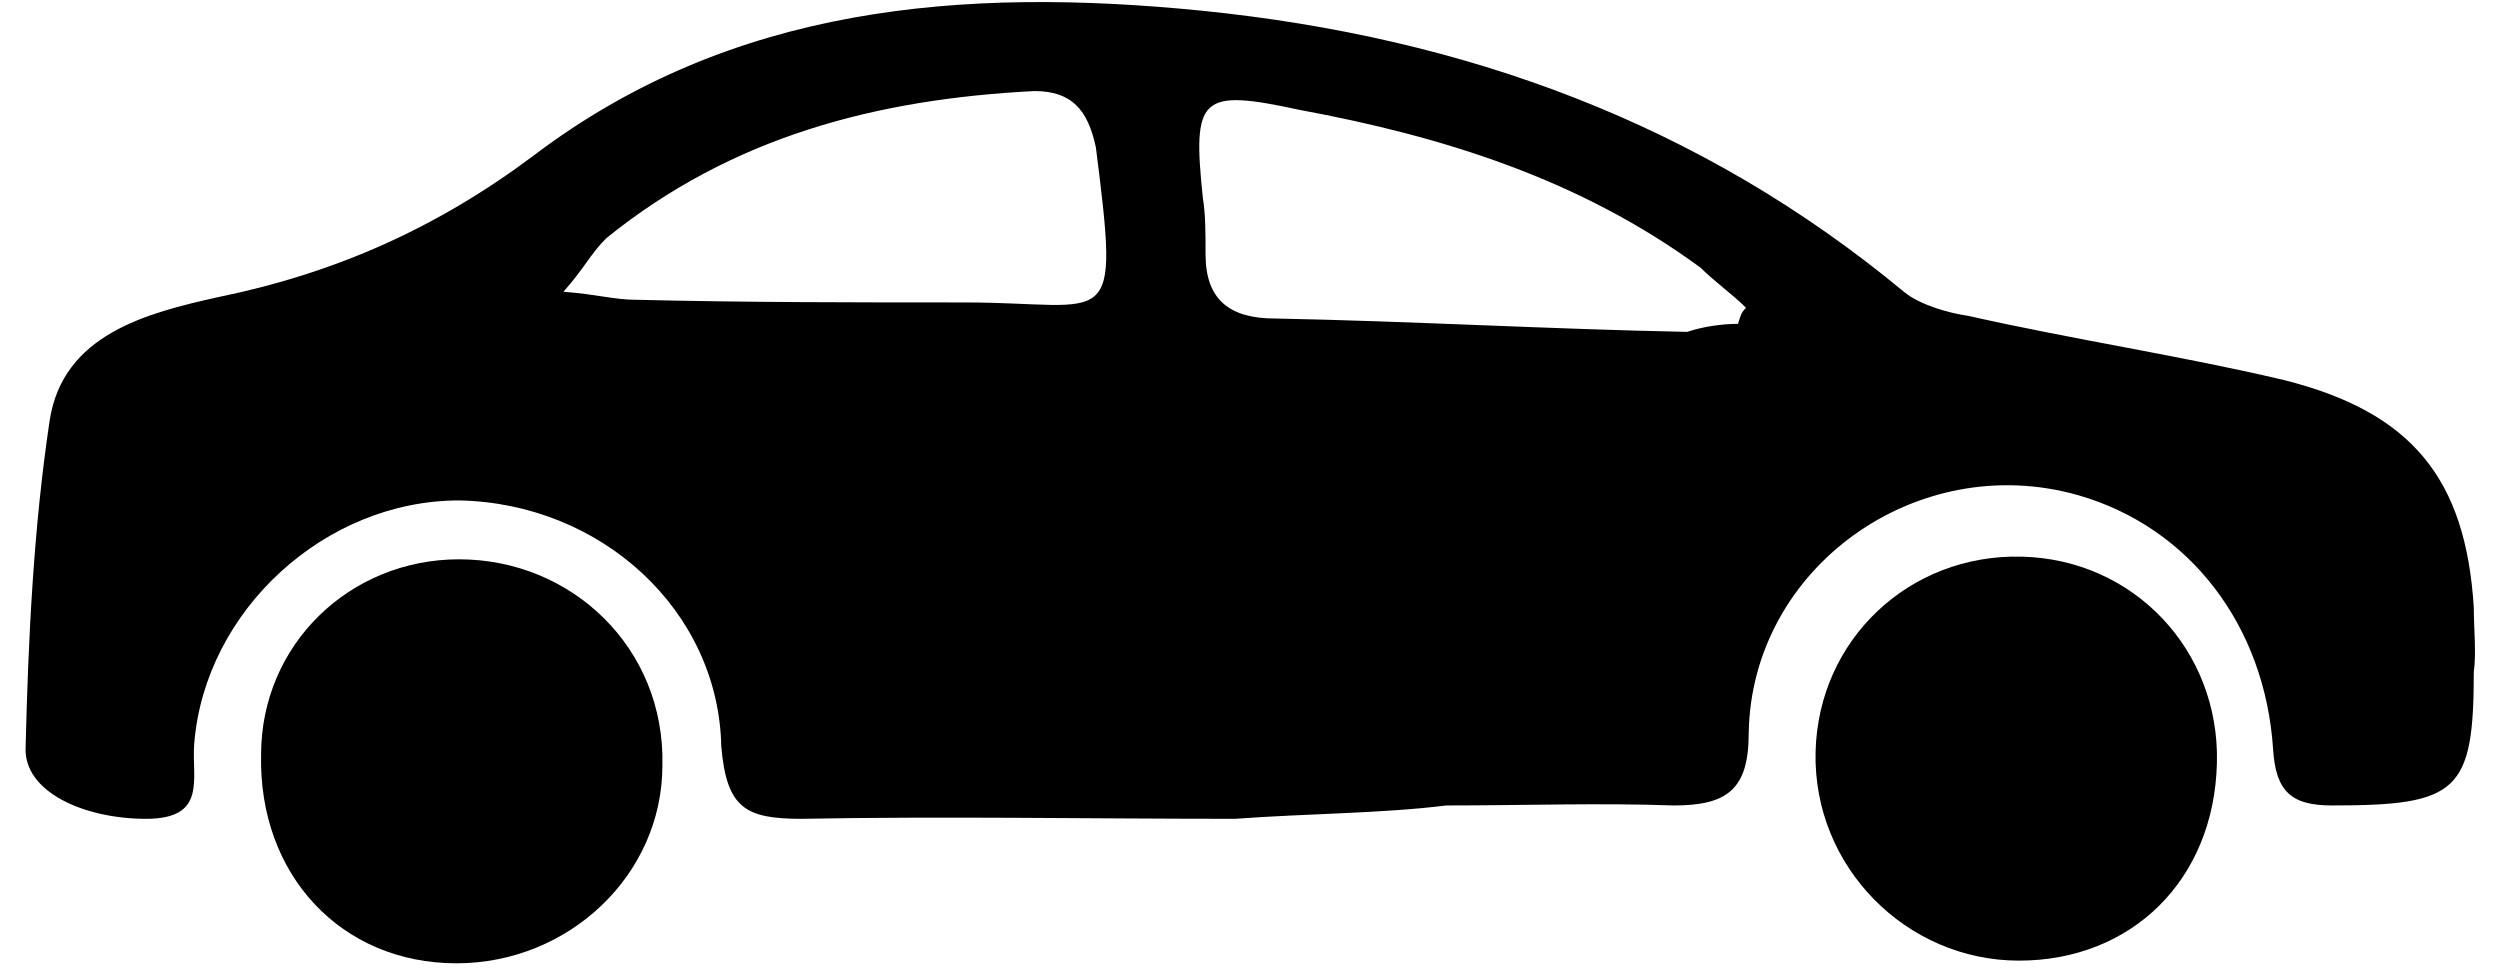
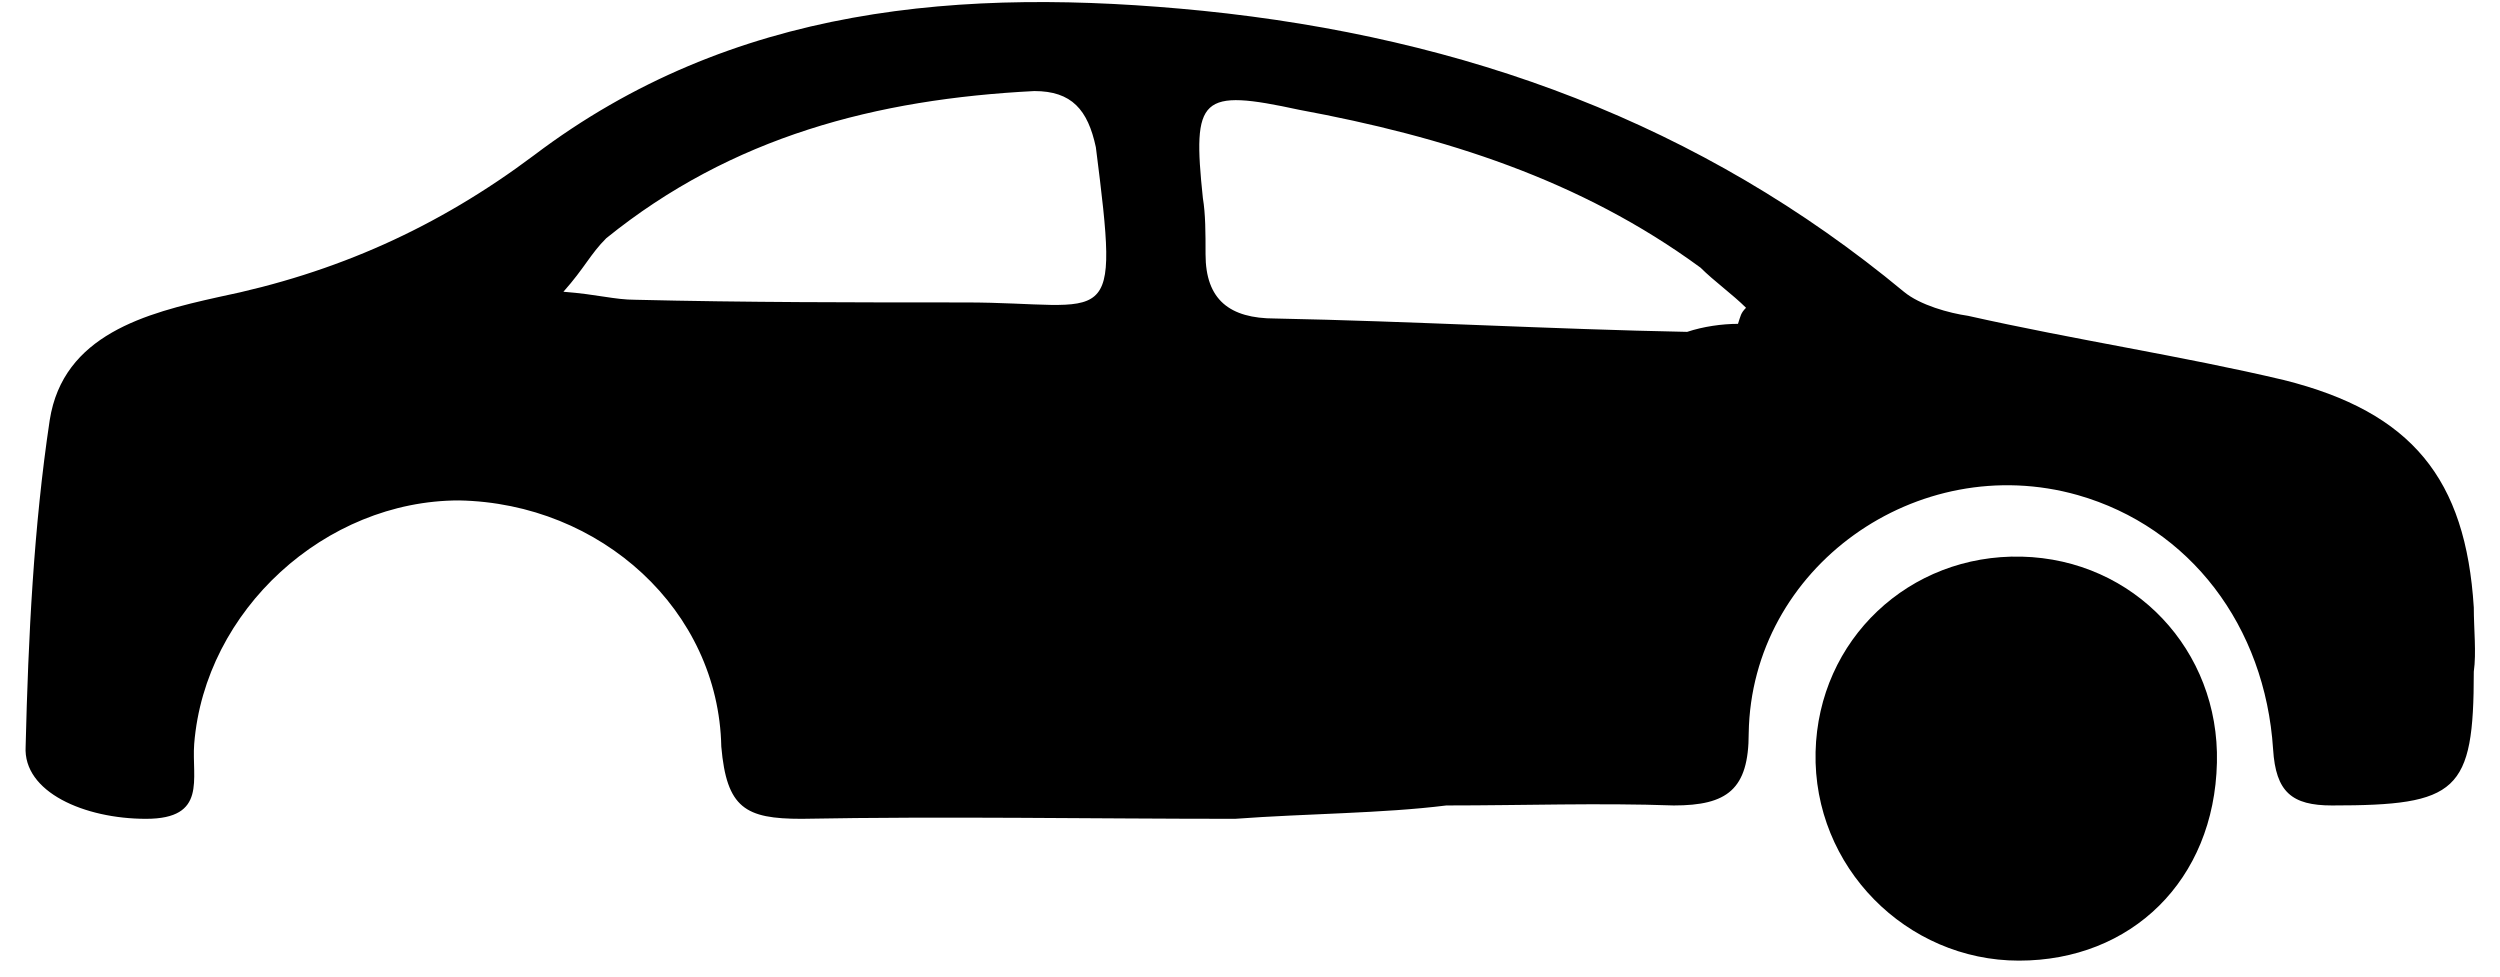
<svg xmlns="http://www.w3.org/2000/svg" width="87" height="34" viewBox="0 0 87 34" fill="none">
  <path d="M42.978 28.495C37.95 28.495 32.922 28.402 27.894 28.495C25.939 28.495 25.287 28.123 25.101 25.981C25.007 21.233 20.911 17.508 15.976 17.415C11.32 17.415 7.13 21.233 6.758 25.888C6.665 27.099 7.223 28.495 5.082 28.495C2.94 28.495 0.799 27.564 0.892 25.981C0.985 22.164 1.171 18.346 1.73 14.622C2.196 11.643 5.082 10.898 7.596 10.339C11.693 9.501 15.231 7.918 18.583 5.404C25.473 0.19 33.48 -0.462 41.86 0.376C50.985 1.307 59.179 4.287 66.255 10.153C66.814 10.618 67.838 10.898 68.49 10.991C72.214 11.829 75.939 12.387 79.477 13.225C83.946 14.343 85.808 16.67 86.088 21.14C86.088 21.884 86.181 22.723 86.088 23.374C86.088 27.564 85.529 28.03 81.153 28.03C79.756 28.03 79.197 27.564 79.104 26.075C78.825 21.791 76.218 18.346 72.307 17.229C66.721 15.646 60.948 19.743 60.855 25.516C60.855 27.471 60.11 28.03 58.248 28.03C55.641 27.937 53.033 28.03 50.333 28.03C48.099 28.309 45.492 28.309 42.978 28.495C42.978 28.309 42.978 28.309 42.978 28.495ZM60.482 11.27C60.575 10.991 60.575 10.898 60.762 10.711C60.296 10.246 59.644 9.78 59.179 9.315C54.989 6.242 50.24 4.752 45.212 3.821C41.767 3.076 41.488 3.356 41.86 6.894C41.953 7.453 41.953 8.104 41.953 8.849C41.953 10.432 42.791 11.084 44.374 11.084C49.123 11.177 53.965 11.456 58.713 11.549C59.272 11.363 59.924 11.27 60.482 11.27ZM19.607 10.153C20.817 10.246 21.376 10.432 22.121 10.432C25.939 10.525 29.756 10.525 33.574 10.525C38.695 10.525 38.974 11.736 38.136 5.125C37.857 3.821 37.298 3.169 35.994 3.169C30.501 3.449 25.473 4.752 21.097 8.291C20.538 8.849 20.352 9.315 19.607 10.153Z" fill="black" />
-   <path d="M9.086 26.261C9.086 22.443 12.158 19.464 15.976 19.464C19.886 19.464 23.145 22.536 23.052 26.633C23.052 30.451 19.793 33.523 15.883 33.523C11.879 33.523 8.993 30.451 9.086 26.261Z" fill="black" />
  <path d="M77.149 26.54C77.056 30.637 74.169 33.43 70.259 33.43C66.348 33.43 63.089 30.171 63.182 26.168C63.276 22.257 66.441 19.277 70.352 19.371C74.263 19.464 77.242 22.629 77.149 26.54Z" fill="black" />
</svg>